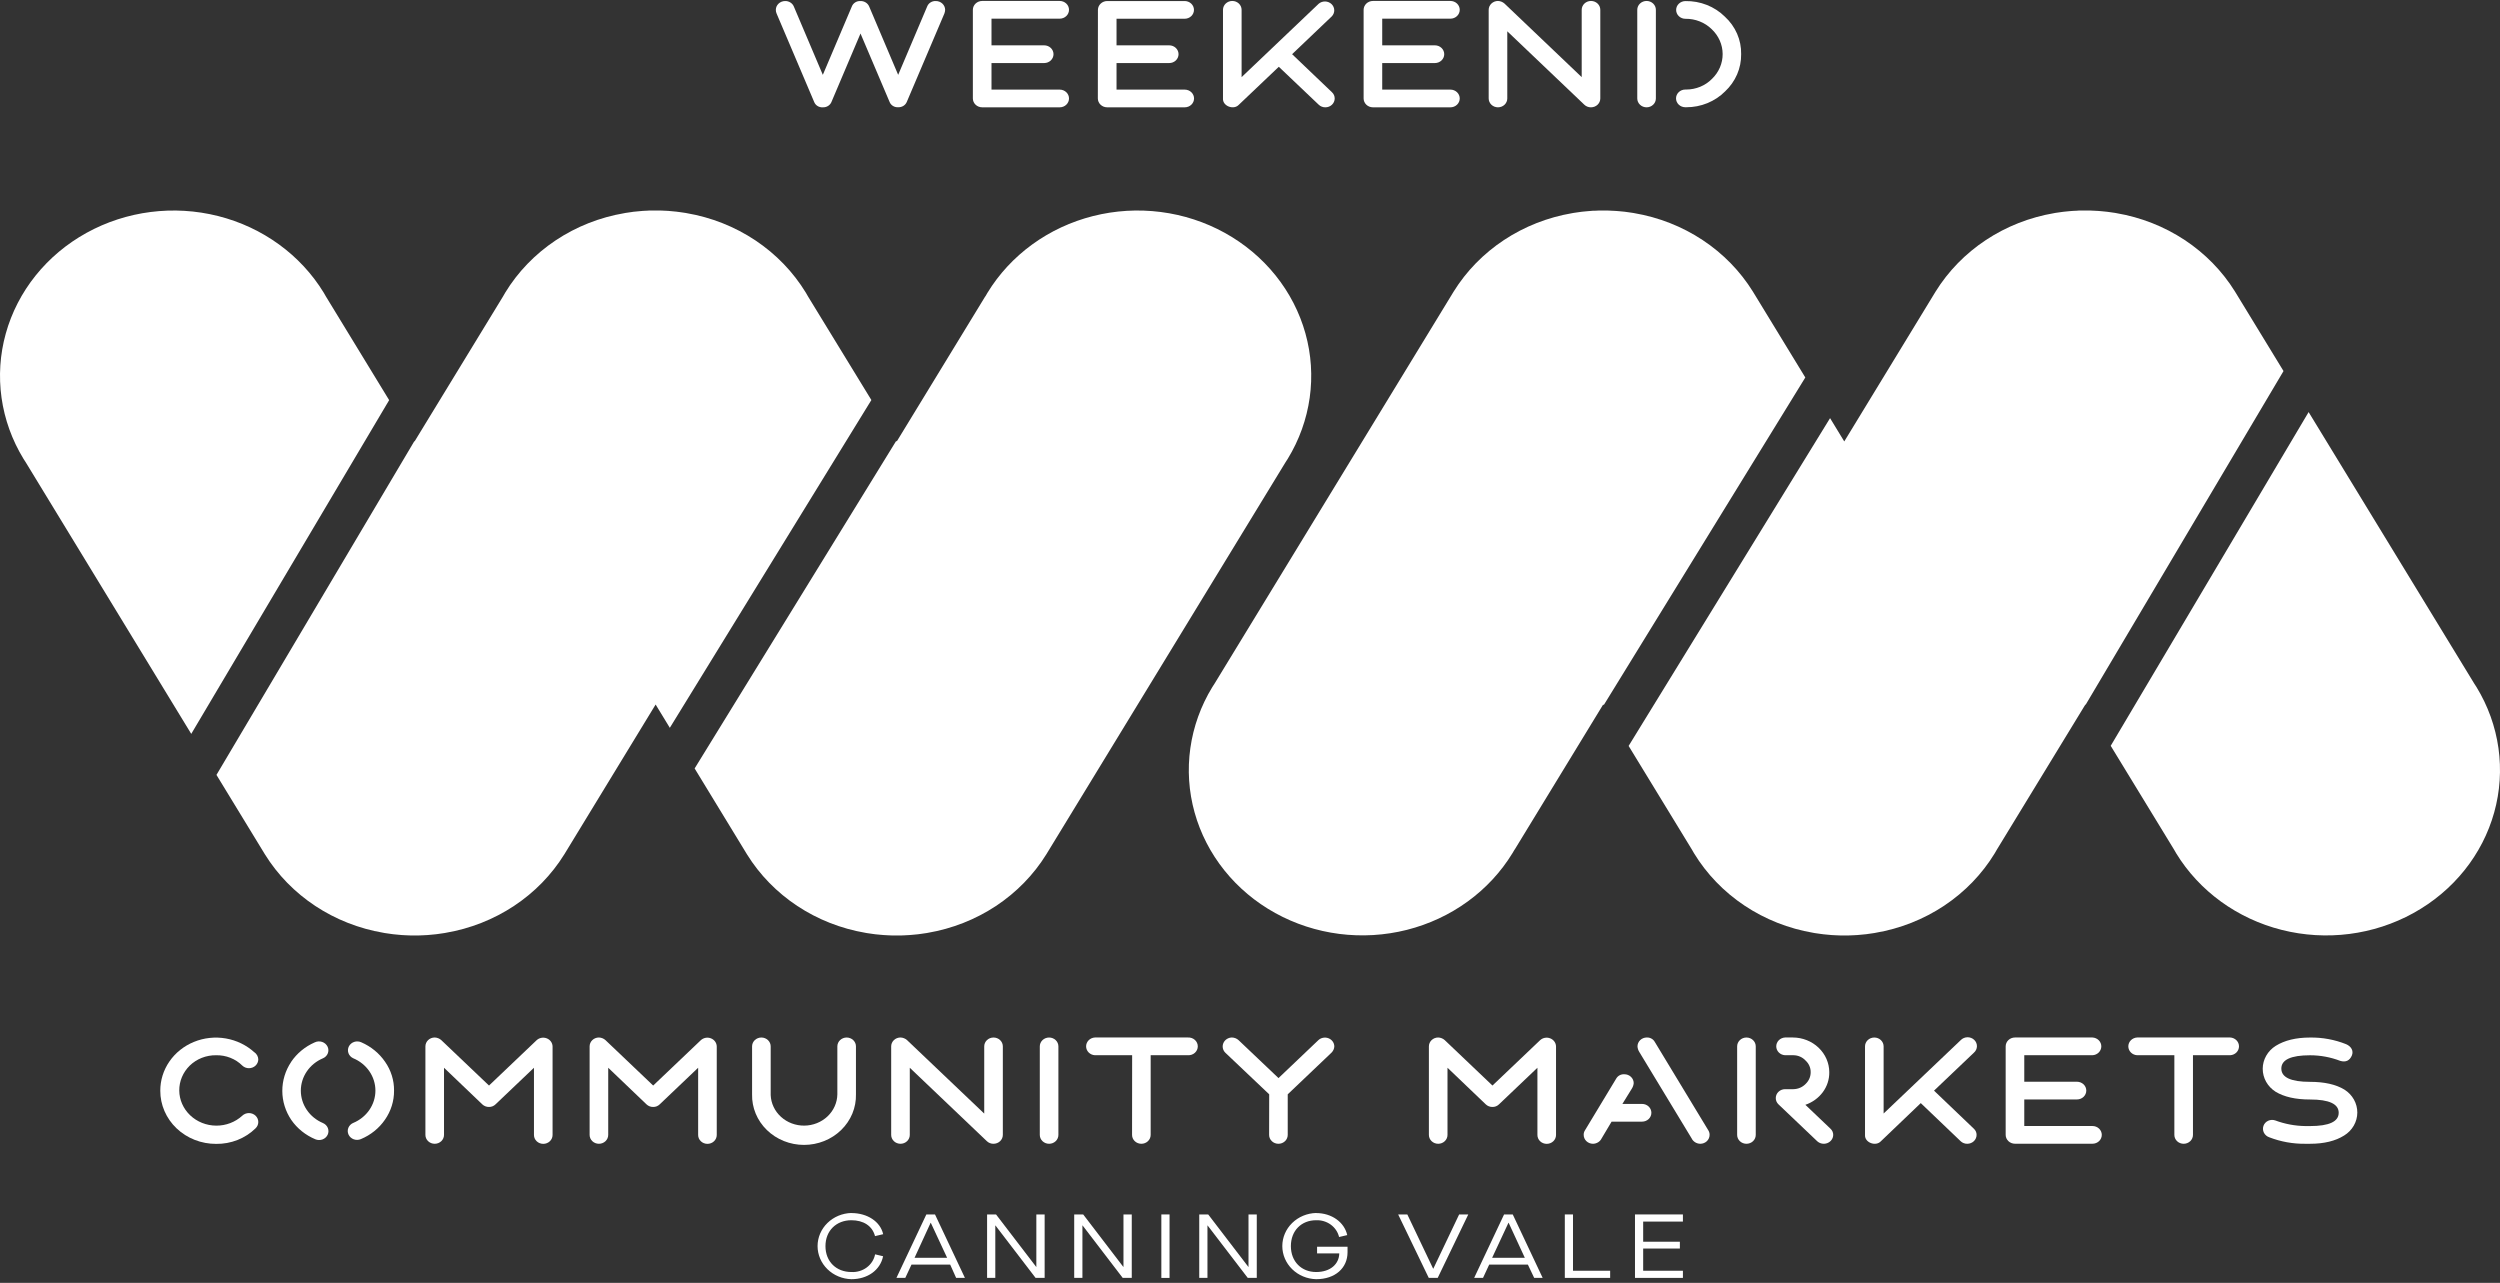
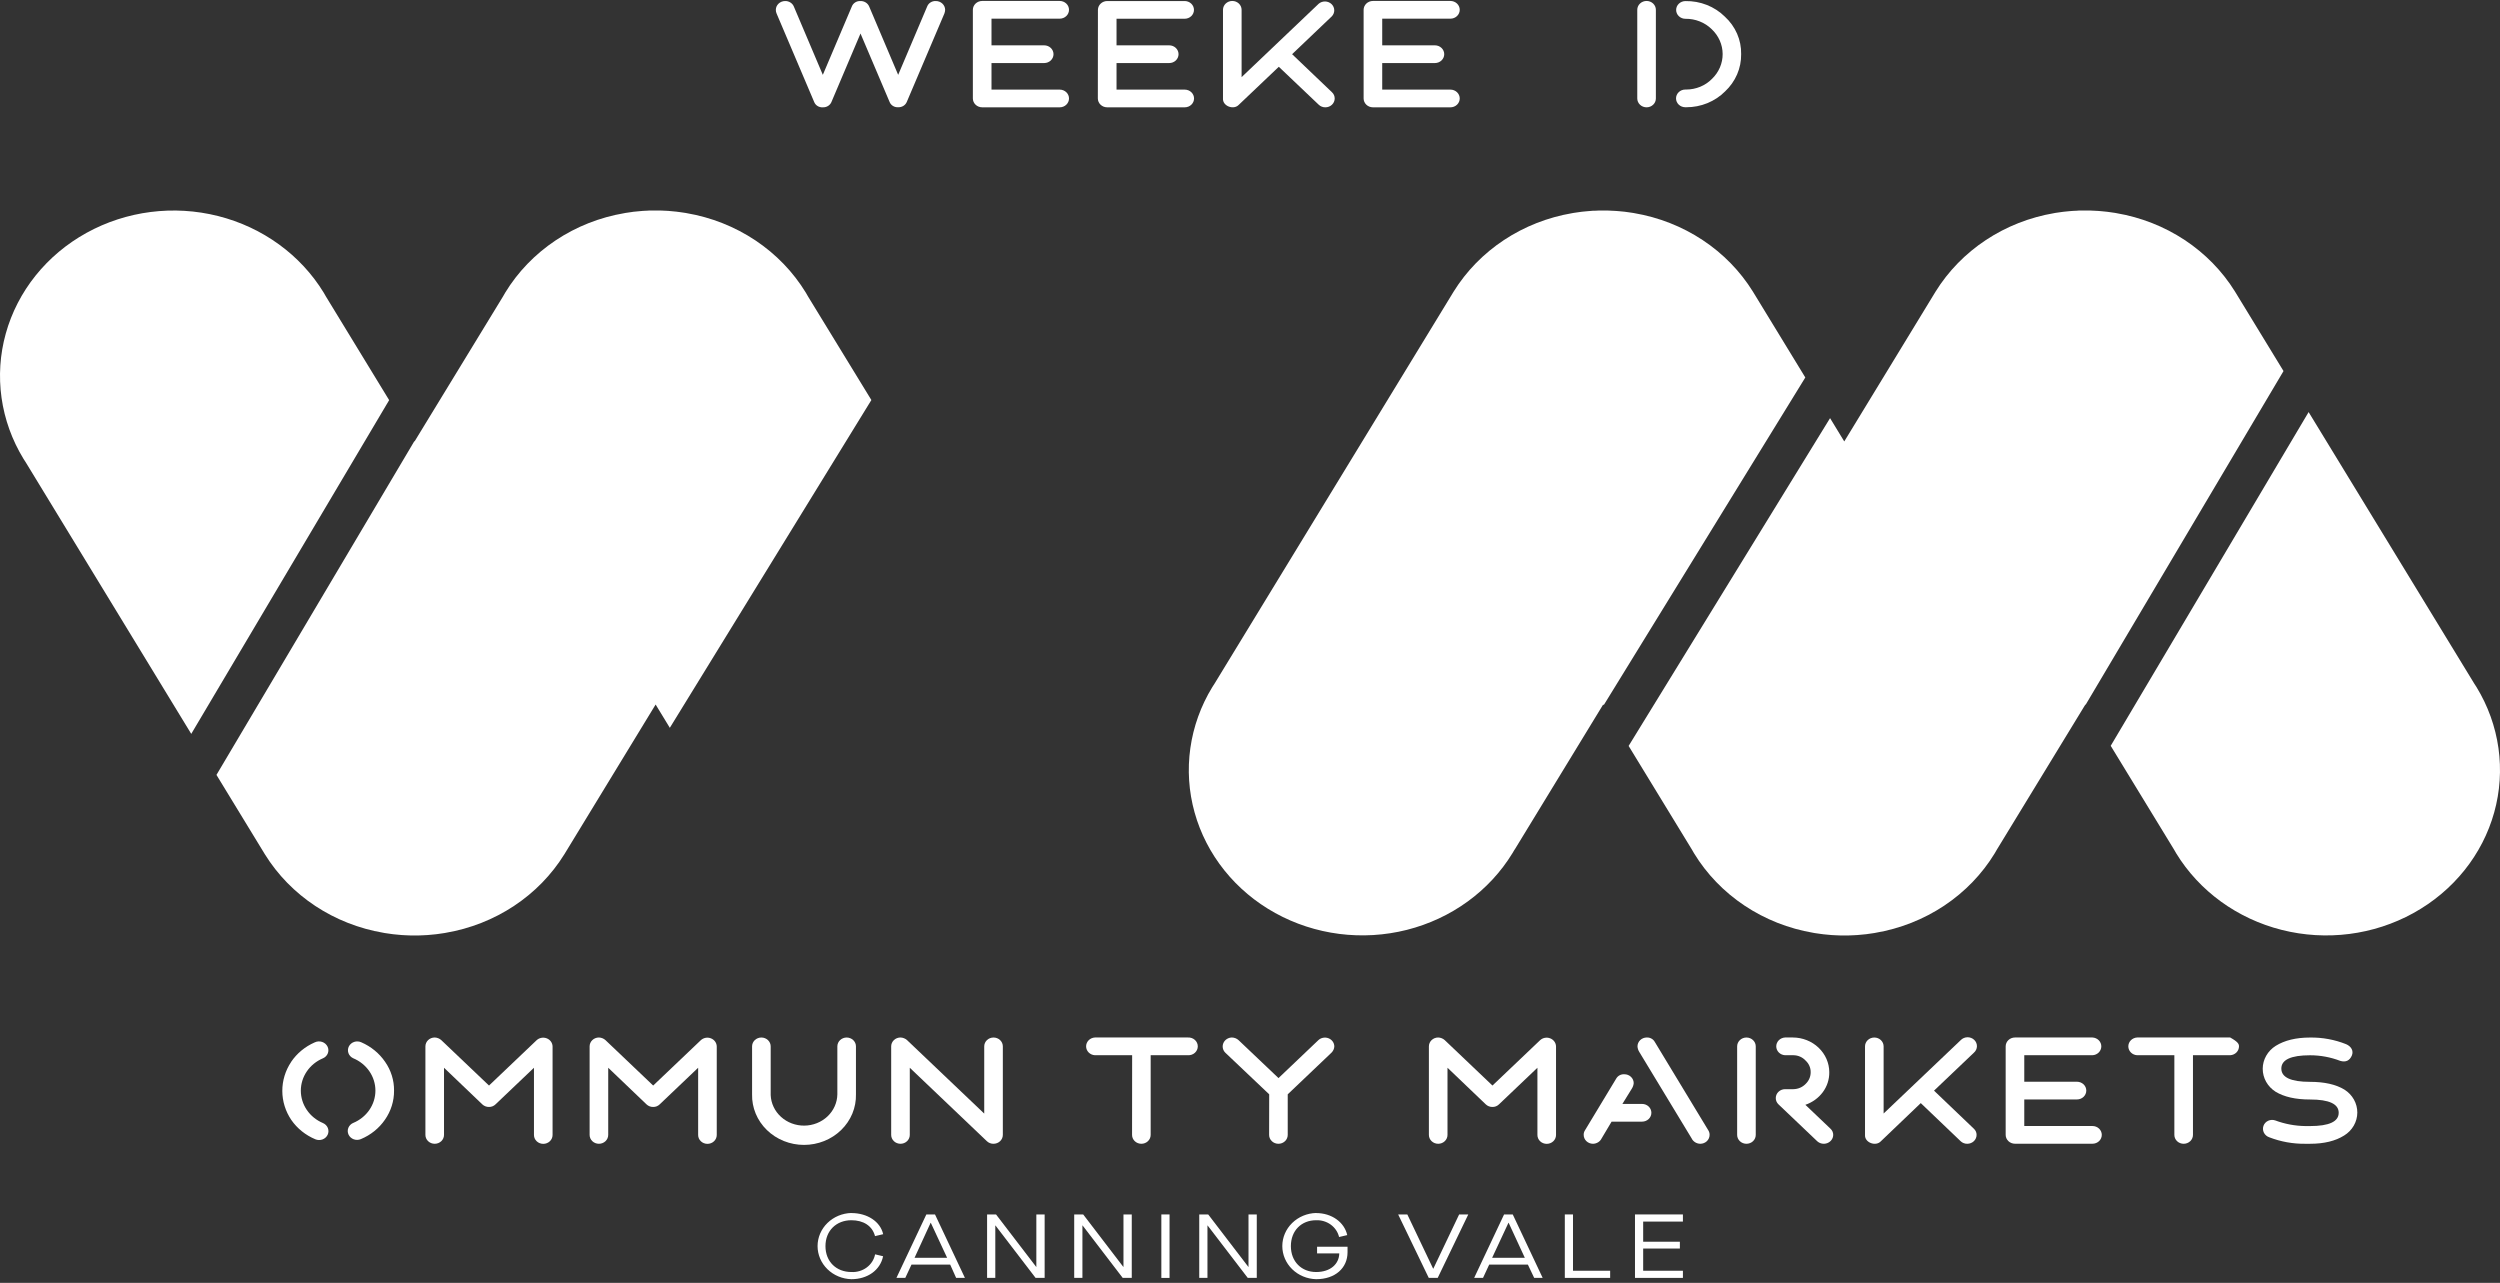
<svg xmlns="http://www.w3.org/2000/svg" width="532" height="273" viewBox="0 0 532 273" fill="none">
  <rect x="0" y="0" width="532" height="273" fill="#333333" stroke="none" />
  <path d="M513.575 194.303C505.102 198.987 495.022 200.275 485.551 197.884C476.08 195.493 467.995 189.619 463.074 181.554C462.924 181.306 462.785 181.047 462.634 180.788L449.159 158.71L491.274 87.689L526.523 145.47C526.68 145.718 526.848 145.96 527.004 146.214C529.44 150.207 531.026 154.618 531.672 159.195C532.317 163.772 532.009 168.425 530.765 172.888C529.522 177.352 527.366 181.538 524.423 185.209C521.479 188.88 517.805 191.962 513.61 194.281" fill="white" />
  <path d="M322.324 180.793L341.17 149.9L341.269 150.06L384.17 80.328L373.017 62.052C370.32 57.703 366.668 53.96 362.312 51.079C357.955 48.197 352.997 46.246 347.775 45.357L347.537 45.313C347.092 45.241 346.64 45.181 346.194 45.12L345.708 45.054C345.326 45.01 344.944 44.977 344.551 44.944C344.331 44.944 344.105 44.9 343.885 44.889C343.549 44.889 343.214 44.85 342.884 44.839L342.079 44.8C341.778 44.8 341.5 44.8 341.182 44.8C340.864 44.8 340.603 44.8 340.279 44.8L339.48 44.839C339.15 44.839 338.815 44.839 338.479 44.889C338.259 44.889 338.033 44.927 337.807 44.944C337.431 44.977 337.049 45.01 336.65 45.054L336.164 45.12C335.712 45.181 335.266 45.241 334.821 45.313L334.583 45.357C329.361 46.246 324.402 48.198 320.044 51.08C315.687 53.961 312.034 57.703 309.336 62.052L258.452 145.481C258.29 145.729 258.128 145.971 257.972 146.225C255.536 150.218 253.95 154.629 253.304 159.206C252.659 163.783 252.967 168.436 254.211 172.899C255.454 177.363 257.61 181.549 260.553 185.22C263.496 188.891 267.171 191.973 271.366 194.292C275.561 196.611 280.194 198.121 285.002 198.736C289.81 199.35 294.698 199.057 299.387 197.873C304.076 196.689 308.474 194.637 312.33 191.835C316.186 189.034 319.425 185.536 321.861 181.543C322.017 181.289 322.156 181.036 322.307 180.782" fill="white" />
  <path d="M475.605 62.041C472.906 57.691 469.25 53.947 464.89 51.067C460.529 48.186 455.566 46.237 450.34 45.352L450.103 45.307C449.657 45.236 449.206 45.175 448.76 45.115L448.274 45.054C447.892 45.004 447.51 44.971 447.116 44.938C446.89 44.938 446.665 44.894 446.445 44.883L445.443 44.834C445.171 44.834 444.905 44.801 444.639 44.795C444.373 44.789 444.06 44.795 443.742 44.795C443.423 44.795 443.163 44.795 442.845 44.795C442.526 44.795 442.306 44.795 442.04 44.834L441.039 44.883C440.813 44.883 440.593 44.922 440.367 44.938C439.991 44.971 439.609 45.004 439.21 45.054L438.723 45.115C438.278 45.175 437.826 45.236 437.381 45.307L437.143 45.352C431.92 46.24 426.961 48.192 422.603 51.073C418.246 53.955 414.593 57.697 411.895 62.046L392.459 93.937L389.438 88.978L346.571 158.732L360.045 180.804C360.196 181.058 360.335 181.317 360.485 181.565C363.171 185.977 366.836 189.779 371.223 192.705C375.611 195.631 380.616 197.611 385.889 198.507L386.133 198.552C386.578 198.623 387.024 198.689 387.475 198.744C387.637 198.744 387.794 198.794 387.962 198.81C388.338 198.855 388.72 198.888 389.119 198.921L389.791 198.981C390.121 198.981 390.456 199.014 390.792 199.031L391.591 199.064H393.391L394.19 199.031C394.525 199.031 394.861 199.003 395.191 198.981L395.862 198.921C396.244 198.888 396.621 198.855 397.02 198.81C397.182 198.81 397.344 198.766 397.506 198.744C397.958 198.689 398.403 198.623 398.849 198.552L399.086 198.507C404.361 197.613 409.366 195.633 413.754 192.707C418.142 189.78 421.806 185.978 424.49 181.565C424.647 181.317 424.786 181.058 424.93 180.804L443.776 149.911L443.817 149.983L485.931 78.961L475.605 62.041Z" fill="white" />
  <path d="M18.407 49.555C26.88 44.873 36.959 43.586 46.428 45.977C55.898 48.368 63.982 54.241 68.903 62.305C69.059 62.559 69.198 62.812 69.343 63.071L82.812 85.149L40.697 156.17L5.476 98.378C5.32 98.13 5.152 97.887 4.996 97.634C2.56 93.641 0.974 89.23 0.328 84.653C-0.317 80.076 -0.009 75.423 1.235 70.96C2.478 66.496 4.634 62.309 7.577 58.639C10.521 54.968 14.195 51.885 18.39 49.566" fill="white" />
-   <path d="M209.664 63.071L190.818 93.959L190.725 93.799L147.818 163.526L158.966 181.818C161.663 186.167 165.314 189.91 169.671 192.791C174.027 195.672 178.986 197.624 184.208 198.513L184.451 198.557C184.897 198.628 185.342 198.689 185.794 198.75L186.274 198.816C186.656 198.86 187.038 198.893 187.432 198.926C187.658 198.926 187.878 198.97 188.098 198.981C188.433 199.009 188.769 199.02 189.105 199.036L189.904 199.069H191.704L192.502 199.036C192.838 199.036 193.174 199.009 193.504 198.981C193.729 198.981 193.949 198.943 194.175 198.926C194.557 198.893 194.939 198.86 195.333 198.816L195.819 198.75C196.27 198.689 196.716 198.628 197.162 198.557L197.405 198.513C202.627 197.623 207.585 195.671 211.942 192.79C216.298 189.909 219.95 186.166 222.647 181.818L273.554 98.378C273.716 98.13 273.878 97.887 274.034 97.634C276.471 93.64 278.057 89.228 278.703 84.65C279.349 80.073 279.041 75.419 277.797 70.954C276.554 66.49 274.398 62.302 271.455 58.63C268.511 54.959 264.836 51.875 260.64 49.555C256.444 47.236 251.81 45.725 247.001 45.111C242.192 44.496 237.303 44.789 232.613 45.973C227.923 47.157 223.524 49.208 219.666 52.011C215.809 54.813 212.57 58.311 210.133 62.305C209.977 62.559 209.838 62.812 209.693 63.071" fill="white" />
  <path d="M56.383 181.818C59.082 186.166 62.736 189.909 67.094 192.789C71.453 195.669 76.413 197.62 81.637 198.507L81.874 198.551C82.325 198.623 82.771 198.684 83.222 198.744L83.709 198.81C84.085 198.854 84.467 198.887 84.866 198.921L85.538 198.981C85.868 198.981 86.203 199.014 86.533 199.031L87.338 199.064H89.138L89.937 199.031C90.272 199.031 90.608 199.003 90.938 198.981L91.609 198.921C91.992 198.887 92.374 198.854 92.767 198.81L93.253 198.744C93.705 198.684 94.15 198.623 94.596 198.551L94.834 198.507C100.056 197.619 105.016 195.667 109.373 192.786C113.731 189.904 117.383 186.161 120.081 181.813L139.518 149.922L142.539 154.881L185.429 85.127L171.931 63.06C171.787 62.801 171.648 62.547 171.491 62.294C168.804 57.883 165.139 54.082 160.752 51.156C156.365 48.23 151.361 46.249 146.087 45.351L145.85 45.307C145.404 45.236 144.953 45.175 144.507 45.114C144.339 45.114 144.183 45.065 144.021 45.048C143.639 45.004 143.257 44.971 142.863 44.938L142.198 44.878C141.862 44.878 141.526 44.844 141.191 44.828L140.392 44.795H138.598C138.325 44.795 138.059 44.795 137.793 44.828L136.792 44.878L136.126 44.938C135.744 44.971 135.362 45.004 134.968 45.048C134.806 45.048 134.644 45.092 134.482 45.114C134.031 45.175 133.585 45.236 133.139 45.307L132.902 45.351C127.628 46.247 122.623 48.227 118.235 51.154C113.848 54.08 110.184 57.882 107.498 62.294C107.342 62.547 107.203 62.801 107.058 63.06L88.212 93.948L88.171 93.882L46.063 164.898L56.383 181.818Z" fill="white" />
  <path d="M181.192 258.14C184.578 258.14 187.334 259.958 187.941 262.636L186.205 263.044C185.626 260.84 183.71 259.666 181.175 259.666C177.992 259.666 175.659 261.87 175.659 265.176C175.659 268.482 177.974 270.686 181.175 270.686C182.354 270.751 183.517 270.405 184.446 269.712C185.375 269.019 186.007 268.027 186.222 266.922L187.924 267.33C187.316 270.3 184.602 272.212 181.175 272.212C179.248 272.161 177.418 271.396 176.075 270.08C174.731 268.765 173.979 267.002 173.979 265.168C173.979 263.333 174.731 261.57 176.075 260.255C177.418 258.939 179.248 258.175 181.175 258.123" fill="white" />
  <path d="M202.197 269.104H193.967L192.647 271.936H190.76L197.127 258.432H198.968L205.335 271.936H203.465L202.197 269.104ZM201.549 267.661L198.076 260.212H198.036L194.615 267.661H201.549Z" fill="white" />
  <path d="M210.052 258.432H211.956L220.494 269.584H220.534V258.432H222.3V271.936H220.372L211.835 260.785H211.8V271.936H210.052V258.432Z" fill="white" />
  <path d="M228.591 258.432H230.502L239.033 269.584H239.074V258.432H240.839V271.936H238.912L230.38 260.785H230.339V271.936H228.591V258.432Z" fill="white" />
  <path d="M248.879 258.432H247.136V271.942H248.879V258.432Z" fill="white" />
  <path d="M255.199 258.432H257.104L265.641 269.584H265.682V258.432H267.441V271.936H265.52L256.982 260.785H256.947V271.936H255.199V258.432Z" fill="white" />
  <path d="M280.088 258.14C283.393 258.14 286.085 260.09 286.692 262.829L284.956 263.236C284.71 262.191 284.086 261.261 283.194 260.608C282.301 259.955 281.196 259.622 280.071 259.666C276.945 259.666 274.699 261.87 274.699 265.176C274.699 268.482 276.968 270.686 280.071 270.686C283.173 270.686 284.956 268.934 284.997 266.73H280.273V265.303H286.756V266.482C286.756 269.821 284.146 272.212 280.071 272.212C278.144 272.161 276.314 271.396 274.97 270.08C273.627 268.765 272.875 267.002 272.875 265.168C272.875 263.333 273.627 261.57 274.97 260.255C276.314 258.939 278.144 258.175 280.071 258.123" fill="white" />
  <path d="M297.528 258.432H299.479L304.971 269.969H305.012L310.505 258.432H312.45L305.944 271.936H304.04L297.528 258.432Z" fill="white" />
  <path d="M325.131 269.104H316.901L315.587 271.936H313.7L320.067 258.432H321.913L328.28 271.936H326.474L325.131 269.104ZM324.483 267.661L321.039 260.212H320.999L317.526 267.661H324.483Z" fill="white" />
  <path d="M332.992 258.432H334.734V270.416H342.641V271.936H332.992V258.432Z" fill="white" />
  <path d="M347.925 258.432H358.124V259.953H349.667V264.239H357.476V265.688H349.667V270.416H358.124V271.936H347.925V258.432Z" fill="white" />
  <path d="M183.114 7.13L176.944 21.676C176.804 22.03 176.55 22.333 176.219 22.542C175.887 22.751 175.495 22.855 175.097 22.838C174.698 22.864 174.3 22.764 173.966 22.554C173.631 22.344 173.378 22.035 173.245 21.676L165.263 2.893C165.151 2.644 165.094 2.376 165.096 2.105C165.097 1.606 165.306 1.127 165.677 0.774C166.048 0.421 166.551 0.222 167.075 0.221C167.471 0.212 167.861 0.319 168.192 0.527C168.523 0.735 168.779 1.033 168.927 1.383L175.097 15.929L181.268 1.383C181.403 1.026 181.656 0.72 181.988 0.51C182.321 0.301 182.716 0.199 183.114 0.221C183.509 0.213 183.898 0.32 184.228 0.527C184.558 0.735 184.813 1.034 184.96 1.383L191.131 15.929L197.301 1.383C197.436 1.028 197.687 0.724 198.017 0.515C198.348 0.306 198.739 0.203 199.136 0.221C199.66 0.218 200.163 0.413 200.537 0.763C200.91 1.113 201.122 1.59 201.127 2.088C201.118 2.358 201.063 2.624 200.965 2.876L192.977 21.659C192.838 22.014 192.584 22.318 192.252 22.526C191.921 22.735 191.528 22.839 191.131 22.822C190.736 22.846 190.343 22.747 190.013 22.54C189.682 22.333 189.43 22.03 189.296 21.676L183.114 7.13Z" fill="white" />
  <path d="M207.025 2.088C207.026 1.588 207.236 1.109 207.608 0.756C207.98 0.402 208.485 0.204 209.01 0.204H225.506C226.031 0.204 226.535 0.403 226.906 0.756C227.277 1.109 227.486 1.589 227.486 2.088C227.486 2.588 227.277 3.067 226.906 3.421C226.535 3.774 226.031 3.973 225.506 3.973H210.99V9.648H222.207C222.732 9.648 223.235 9.846 223.607 10.2C223.978 10.553 224.187 11.033 224.187 11.532C224.187 12.032 223.978 12.511 223.607 12.865C223.235 13.218 222.732 13.417 222.207 13.417H210.99V19.07H225.506C226.031 19.07 226.535 19.268 226.906 19.622C227.277 19.975 227.486 20.454 227.486 20.954C227.486 21.454 227.277 21.933 226.906 22.286C226.535 22.64 226.031 22.838 225.506 22.838H209.01C208.485 22.838 207.98 22.64 207.608 22.287C207.236 21.934 207.026 21.454 207.025 20.954V2.088Z" fill="white" />
  <path d="M233.639 2.089C233.645 1.595 233.853 1.123 234.22 0.774C234.587 0.425 235.082 0.226 235.601 0.221H252.097C252.622 0.221 253.125 0.419 253.497 0.773C253.868 1.126 254.077 1.605 254.077 2.105C254.077 2.605 253.868 3.084 253.497 3.437C253.125 3.791 252.622 3.989 252.097 3.989H237.598V9.648H248.815C249.34 9.648 249.844 9.847 250.215 10.2C250.586 10.553 250.795 11.033 250.795 11.532C250.795 12.032 250.586 12.511 250.215 12.865C249.844 13.218 249.34 13.417 248.815 13.417H237.598V19.07H252.114C252.639 19.07 253.143 19.268 253.514 19.622C253.885 19.975 254.094 20.454 254.094 20.954C254.094 21.454 253.885 21.933 253.514 22.287C253.143 22.64 252.639 22.838 252.114 22.838H235.601C235.076 22.837 234.574 22.638 234.203 22.285C233.832 21.932 233.623 21.453 233.621 20.954L233.639 2.089Z" fill="white" />
  <path d="M260.252 2.088C260.252 1.589 260.461 1.109 260.832 0.756C261.203 0.403 261.707 0.204 262.232 0.204C262.757 0.204 263.26 0.403 263.632 0.756C264.003 1.109 264.212 1.589 264.212 2.088V16.414L280.609 0.805C280.987 0.478 281.481 0.302 281.991 0.314C282.501 0.325 282.986 0.523 283.347 0.865C283.708 1.208 283.916 1.67 283.929 2.155C283.942 2.64 283.759 3.112 283.417 3.471L274.96 11.532L283.445 19.632C283.63 19.804 283.777 20.009 283.877 20.237C283.976 20.464 284.026 20.708 284.024 20.954C284.023 21.453 283.814 21.932 283.443 22.285C283.072 22.638 282.569 22.837 282.045 22.838C281.782 22.842 281.52 22.795 281.277 22.7C281.033 22.605 280.812 22.465 280.627 22.287L272.13 14.21L263.615 22.304C262.527 23.466 260.142 22.585 260.252 20.954V2.088Z" fill="white" />
  <path d="M290.177 2.088C290.179 1.589 290.388 1.111 290.759 0.758C291.129 0.405 291.632 0.206 292.157 0.204H308.653C309.178 0.204 309.681 0.403 310.052 0.756C310.424 1.109 310.632 1.589 310.632 2.088C310.632 2.588 310.424 3.067 310.052 3.421C309.681 3.774 309.178 3.973 308.653 3.973H294.136V9.648H305.354C305.879 9.648 306.382 9.846 306.753 10.2C307.124 10.553 307.333 11.033 307.333 11.532C307.333 12.032 307.124 12.511 306.753 12.865C306.382 13.218 305.879 13.417 305.354 13.417H294.136V19.07H308.653C309.178 19.07 309.681 19.268 310.052 19.622C310.424 19.975 310.632 20.454 310.632 20.954C310.632 21.454 310.424 21.933 310.052 22.286C309.681 22.64 309.178 22.838 308.653 22.838H292.157C291.632 22.837 291.129 22.638 290.759 22.285C290.388 21.932 290.179 21.453 290.177 20.954V2.088Z" fill="white" />
-   <path d="M316.791 2.088C316.792 1.589 317.001 1.111 317.372 0.758C317.743 0.405 318.246 0.206 318.77 0.204C319.286 0.224 319.777 0.419 320.154 0.755L336.586 16.414V2.088C336.586 1.589 336.795 1.109 337.166 0.756C337.537 0.403 338.041 0.204 338.566 0.204C339.091 0.204 339.594 0.403 339.965 0.756C340.337 1.109 340.545 1.589 340.545 2.088V20.954C340.544 21.453 340.335 21.932 339.964 22.285C339.593 22.638 339.09 22.837 338.566 22.838C338.303 22.842 338.041 22.795 337.798 22.7C337.554 22.605 337.333 22.465 337.148 22.287L320.75 6.662V20.954C320.75 21.454 320.541 21.933 320.17 22.286C319.799 22.64 319.295 22.838 318.77 22.838C318.245 22.838 317.742 22.64 317.371 22.286C316.999 21.933 316.791 21.454 316.791 20.954V2.088Z" fill="white" />
  <path d="M348.411 2.088C348.411 1.589 348.62 1.109 348.991 0.756C349.362 0.403 349.866 0.204 350.391 0.204C350.916 0.204 351.419 0.403 351.791 0.756C352.162 1.109 352.37 1.589 352.37 2.088V20.954C352.37 21.454 352.162 21.933 351.791 22.286C351.419 22.64 350.916 22.838 350.391 22.838C349.866 22.838 349.362 22.64 348.991 22.286C348.62 21.933 348.411 21.454 348.411 20.954V2.088ZM358.83 19.053C359.857 19.051 360.872 18.849 361.814 18.46C362.755 18.07 363.603 17.502 364.305 16.789C365.032 16.09 365.607 15.262 365.998 14.352C366.388 13.442 366.586 12.467 366.58 11.484C366.574 10.501 366.364 9.528 365.963 8.622C365.562 7.716 364.977 6.895 364.242 6.204C363.519 5.494 362.651 4.932 361.691 4.553C360.732 4.174 359.701 3.986 358.662 4C358.137 4 357.634 3.802 357.262 3.448C356.891 3.095 356.683 2.616 356.683 2.116C356.683 1.616 356.891 1.137 357.262 0.784C357.634 0.43 358.137 0.232 358.662 0.232C360.223 0.203 361.773 0.483 363.215 1.051C364.658 1.62 365.961 2.467 367.043 3.538C368.168 4.568 369.058 5.808 369.655 7.181C370.253 8.554 370.546 10.03 370.516 11.516C370.539 12.992 370.248 14.457 369.659 15.823C369.07 17.189 368.196 18.426 367.09 19.461C366.026 20.526 364.746 21.373 363.327 21.951C361.907 22.529 360.379 22.825 358.836 22.822H358.639C358.114 22.822 357.61 22.623 357.239 22.27C356.868 21.916 356.659 21.437 356.659 20.938C356.659 20.438 356.868 19.958 357.239 19.605C357.61 19.252 358.114 19.053 358.639 19.053H358.83Z" fill="white" />
-   <path d="M54.143 223.924C54.388 224.101 54.589 224.328 54.731 224.588C54.873 224.848 54.953 225.135 54.965 225.428C54.963 225.927 54.754 226.406 54.383 226.759C54.013 227.112 53.51 227.311 52.985 227.312C52.722 227.316 52.461 227.269 52.218 227.174C51.974 227.079 51.753 226.939 51.567 226.761C50.85 226.046 49.984 225.48 49.024 225.101C48.064 224.721 47.032 224.536 45.993 224.557C44.949 224.542 43.913 224.729 42.947 225.108C41.982 225.487 41.108 226.05 40.379 226.761C38.933 228.181 38.131 230.085 38.147 232.063C38.163 234.04 38.996 235.932 40.465 237.33C41.933 238.729 43.921 239.521 45.998 239.536C48.076 239.551 50.076 238.788 51.567 237.412C51.754 237.236 51.974 237.098 52.217 237.003C52.459 236.909 52.719 236.861 52.981 236.862C53.243 236.864 53.502 236.914 53.744 237.011C53.986 237.107 54.205 237.248 54.389 237.426C54.573 237.603 54.719 237.813 54.818 238.044C54.917 238.275 54.968 238.522 54.966 238.772C54.965 239.021 54.912 239.268 54.81 239.498C54.709 239.728 54.561 239.936 54.375 240.112C53.288 241.177 51.984 242.021 50.543 242.589C49.102 243.158 47.553 243.439 45.993 243.418C44.432 243.423 42.884 243.135 41.44 242.569C39.996 242.003 38.684 241.17 37.579 240.119C36.475 239.068 35.599 237.82 35.004 236.445C34.409 235.071 34.105 233.598 34.11 232.111C34.1 229.898 34.775 227.732 36.051 225.882C37.327 224.032 39.147 222.581 41.284 221.71C43.421 220.838 45.781 220.586 48.068 220.984C50.355 221.381 52.468 222.412 54.143 223.946V223.924Z" fill="white" />
  <path d="M61.957 225.963C63.178 224.155 64.918 222.717 66.969 221.819C67.211 221.702 67.475 221.632 67.745 221.614C68.016 221.596 68.287 221.631 68.543 221.716C68.799 221.801 69.034 221.934 69.234 222.108C69.434 222.283 69.595 222.493 69.707 222.729C69.814 222.953 69.874 223.196 69.882 223.442C69.89 223.688 69.847 223.934 69.755 224.164C69.663 224.395 69.524 224.606 69.346 224.785C69.168 224.964 68.954 225.108 68.718 225.208C67.318 225.8 66.129 226.766 65.295 227.988C64.461 229.211 64.016 230.637 64.016 232.095C64.016 233.553 64.461 234.979 65.295 236.202C66.129 237.424 67.318 238.39 68.718 238.982C69.199 239.186 69.575 239.564 69.764 240.032C69.953 240.5 69.939 241.02 69.725 241.478C69.51 241.936 69.114 242.295 68.622 242.475C68.13 242.654 67.584 242.641 67.103 242.437C65.016 241.563 63.239 240.134 61.986 238.321C60.744 236.481 60.081 234.341 60.076 232.154C60.071 229.967 60.724 227.825 61.957 225.979V225.963ZM75.154 238.966C76.561 238.381 77.759 237.418 78.6 236.194C79.441 234.971 79.889 233.541 79.889 232.079C79.889 230.617 79.441 229.186 78.6 227.963C77.759 226.74 76.561 225.777 75.154 225.191C74.92 225.083 74.711 224.932 74.539 224.746C74.367 224.561 74.234 224.345 74.15 224.111C74.065 223.877 74.03 223.629 74.046 223.382C74.061 223.135 74.128 222.893 74.242 222.671C74.356 222.448 74.515 222.249 74.71 222.085C74.905 221.921 75.132 221.795 75.377 221.715C75.623 221.634 75.884 221.6 76.143 221.616C76.403 221.631 76.657 221.694 76.89 221.803C78.953 222.7 80.705 224.137 81.943 225.946C83.211 227.76 83.876 229.895 83.853 232.073C83.875 234.284 83.197 236.449 81.909 238.288C80.657 240.102 78.879 241.532 76.792 242.404C76.554 242.505 76.297 242.56 76.036 242.567C75.775 242.573 75.516 242.531 75.272 242.442C75.029 242.353 74.806 242.219 74.617 242.048C74.428 241.877 74.276 241.672 74.17 241.445C74.064 241.218 74.006 240.974 73.999 240.726C73.992 240.478 74.037 240.231 74.13 239.999C74.224 239.767 74.365 239.555 74.544 239.375C74.724 239.195 74.939 239.05 75.177 238.949L75.154 238.966Z" fill="white" />
  <path d="M113.628 227.219L105.443 235.01C105.265 235.187 105.05 235.327 104.812 235.422C104.574 235.517 104.318 235.564 104.06 235.561C103.796 235.564 103.534 235.517 103.289 235.422C103.045 235.328 102.823 235.187 102.636 235.01L94.486 227.219V241.511C94.486 242.011 94.278 242.49 93.906 242.844C93.535 243.197 93.032 243.396 92.507 243.396C91.982 243.396 91.478 243.197 91.107 242.844C90.736 242.49 90.527 242.011 90.527 241.511V222.668C90.527 222.167 90.736 221.688 91.107 221.333C91.478 220.979 91.981 220.779 92.507 220.778C93.024 220.796 93.517 220.992 93.896 221.329L104.06 231.004L114.189 221.362C114.468 221.101 114.82 220.923 115.204 220.851C115.587 220.779 115.984 220.816 116.346 220.957C116.708 221.098 117.018 221.336 117.238 221.643C117.459 221.95 117.58 222.312 117.587 222.684V241.528C117.587 242.028 117.378 242.507 117.007 242.86C116.636 243.214 116.132 243.412 115.607 243.412C115.082 243.412 114.579 243.214 114.207 242.86C113.836 242.507 113.628 242.028 113.628 241.528V227.219Z" fill="white" />
  <path d="M148.565 227.219L140.38 235.01C140.202 235.187 139.987 235.328 139.749 235.423C139.511 235.518 139.255 235.565 138.997 235.561C138.734 235.565 138.472 235.518 138.229 235.423C137.985 235.328 137.764 235.188 137.579 235.01L129.429 227.219V241.511C129.429 242.011 129.221 242.49 128.849 242.844C128.478 243.197 127.975 243.396 127.45 243.396C126.925 243.396 126.421 243.197 126.05 242.844C125.679 242.49 125.47 242.011 125.47 241.511V222.668C125.47 222.167 125.678 221.688 126.05 221.333C126.421 220.979 126.924 220.779 127.45 220.778C127.965 220.797 128.456 220.993 128.833 221.329L138.997 231.004L149.126 221.362C149.405 221.101 149.757 220.923 150.141 220.851C150.524 220.779 150.921 220.816 151.283 220.957C151.645 221.098 151.955 221.336 152.176 221.643C152.396 221.95 152.517 222.312 152.524 222.684V241.528C152.524 241.775 152.473 242.02 152.373 242.249C152.274 242.477 152.128 242.685 151.944 242.86C151.76 243.035 151.542 243.174 151.302 243.269C151.062 243.363 150.804 243.412 150.544 243.412C150.284 243.412 150.027 243.363 149.787 243.269C149.547 243.174 149.328 243.035 149.144 242.86C148.961 242.685 148.815 242.477 148.715 242.249C148.616 242.02 148.565 241.775 148.565 241.528V227.219Z" fill="white" />
  <path d="M178.188 222.668C178.188 222.42 178.24 222.175 178.339 221.947C178.439 221.718 178.584 221.51 178.768 221.335C178.952 221.16 179.17 221.022 179.41 220.927C179.651 220.832 179.908 220.783 180.168 220.783C180.428 220.783 180.685 220.832 180.925 220.927C181.166 221.022 181.384 221.16 181.568 221.335C181.752 221.51 181.897 221.718 181.997 221.947C182.096 222.175 182.147 222.42 182.147 222.668V232.872C182.181 234.274 181.92 235.668 181.38 236.973C180.84 238.277 180.031 239.466 179.001 240.468C177.972 241.471 176.742 242.268 175.384 242.812C174.026 243.356 172.568 243.636 171.095 243.636C169.622 243.636 168.164 243.356 166.806 242.812C165.448 242.268 164.218 241.471 163.189 240.468C162.159 239.466 161.35 238.277 160.81 236.973C160.27 235.668 160.009 234.274 160.043 232.872V222.668C160.043 222.42 160.094 222.175 160.193 221.947C160.293 221.718 160.439 221.51 160.622 221.335C160.806 221.16 161.024 221.022 161.265 220.927C161.505 220.832 161.762 220.783 162.022 220.783C162.282 220.783 162.54 220.832 162.78 220.927C163.02 221.022 163.238 221.16 163.422 221.335C163.606 221.51 163.752 221.718 163.851 221.947C163.951 222.175 164.002 222.42 164.002 222.668V233.032C164.072 234.792 164.861 236.456 166.201 237.67C167.541 238.884 169.327 239.552 171.177 239.531C173.027 239.51 174.795 238.802 176.105 237.558C177.415 236.314 178.162 234.633 178.188 232.872V222.668Z" fill="white" />
  <path d="M189.643 222.668C189.643 222.167 189.851 221.688 190.223 221.333C190.594 220.979 191.097 220.779 191.623 220.778C192.14 220.796 192.633 220.992 193.012 221.329L209.444 236.971V222.668C209.444 222.168 209.653 221.689 210.024 221.335C210.395 220.982 210.899 220.783 211.424 220.783C211.949 220.783 212.452 220.982 212.824 221.335C213.195 221.689 213.403 222.168 213.403 222.668V241.511C213.402 242.011 213.193 242.489 212.822 242.842C212.451 243.195 211.948 243.394 211.424 243.396C211.161 243.4 210.899 243.353 210.656 243.258C210.412 243.163 210.191 243.023 210.006 242.845L193.602 227.219V241.511C193.602 242.011 193.394 242.49 193.022 242.844C192.651 243.197 192.148 243.396 191.623 243.396C191.098 243.396 190.594 243.197 190.223 242.844C189.852 242.49 189.643 242.011 189.643 241.511V222.668Z" fill="white" />
-   <path d="M221.269 222.668C221.269 222.168 221.478 221.689 221.849 221.335C222.22 220.982 222.724 220.783 223.249 220.783C223.774 220.783 224.277 220.982 224.649 221.335C225.02 221.689 225.228 222.168 225.228 222.668V241.511C225.228 242.011 225.02 242.49 224.649 242.844C224.277 243.197 223.774 243.396 223.249 243.396C222.724 243.396 222.22 243.197 221.849 242.844C221.478 242.49 221.269 242.011 221.269 241.511V222.668Z" fill="white" />
  <path d="M240.92 224.552H233.002C232.495 224.526 232.017 224.316 231.668 223.965C231.318 223.614 231.124 223.149 231.124 222.665C231.124 222.181 231.318 221.716 231.668 221.365C232.017 221.014 232.495 220.804 233.002 220.778H252.797C253.067 220.764 253.336 220.803 253.589 220.891C253.842 220.98 254.074 221.116 254.27 221.293C254.466 221.47 254.622 221.682 254.728 221.918C254.835 222.154 254.89 222.408 254.89 222.665C254.89 222.922 254.835 223.176 254.728 223.412C254.622 223.648 254.466 223.86 254.27 224.037C254.074 224.214 253.842 224.35 253.589 224.439C253.336 224.527 253.067 224.566 252.797 224.552H244.862V241.511C244.862 242.011 244.653 242.49 244.282 242.844C243.911 243.197 243.407 243.396 242.882 243.396C242.357 243.396 241.854 243.197 241.482 242.844C241.111 242.49 240.903 242.011 240.903 241.511L240.92 224.552Z" fill="white" />
  <path d="M270.086 232.872L260.75 224.018C260.478 223.749 260.294 223.411 260.221 223.044C260.149 222.678 260.19 222.299 260.341 221.954C260.492 221.61 260.745 221.315 261.07 221.106C261.395 220.897 261.776 220.783 262.168 220.778C262.684 220.797 263.175 220.993 263.552 221.329L272.066 229.417L280.546 221.345C280.824 221.084 281.177 220.907 281.56 220.835C281.944 220.763 282.341 220.8 282.702 220.94C283.064 221.081 283.374 221.32 283.595 221.627C283.816 221.934 283.937 222.296 283.943 222.668C283.925 223.159 283.72 223.627 283.364 223.985L274.028 232.872V241.511C274.028 242.011 273.82 242.49 273.448 242.844C273.077 243.197 272.574 243.396 272.049 243.396C271.524 243.396 271.02 243.197 270.649 242.844C270.278 242.49 270.069 242.011 270.069 241.511L270.086 232.872Z" fill="white" />
  <path d="M327.163 227.219L318.979 235.01C318.801 235.187 318.586 235.328 318.348 235.423C318.11 235.518 317.853 235.565 317.595 235.561C317.332 235.564 317.071 235.517 316.828 235.422C316.584 235.328 316.363 235.187 316.177 235.01L308.028 227.219V241.511C308.028 242.011 307.819 242.49 307.448 242.844C307.077 243.197 306.573 243.396 306.048 243.396C305.523 243.396 305.02 243.197 304.648 242.844C304.277 242.49 304.069 242.011 304.069 241.511V222.668C304.069 222.167 304.277 221.688 304.648 221.333C305.019 220.979 305.523 220.779 306.048 220.778C306.564 220.797 307.055 220.993 307.431 221.329L317.595 231.004L327.725 221.362C328.003 221.101 328.356 220.923 328.739 220.851C329.123 220.779 329.52 220.816 329.881 220.957C330.243 221.098 330.553 221.336 330.774 221.643C330.995 221.95 331.116 222.312 331.122 222.684V241.528C331.122 242.028 330.914 242.507 330.542 242.86C330.171 243.214 329.668 243.412 329.143 243.412C328.618 243.412 328.114 243.214 327.743 242.86C327.372 242.507 327.163 242.028 327.163 241.528V227.219Z" fill="white" />
  <path d="M343.937 229.511C344.105 229.217 344.358 228.975 344.665 228.814C344.973 228.653 345.323 228.579 345.674 228.602C346.198 228.603 346.701 228.802 347.072 229.155C347.443 229.508 347.652 229.987 347.653 230.486C347.619 230.898 347.484 231.296 347.26 231.649L345.245 234.916H349.436C349.961 234.916 350.464 235.115 350.836 235.468C351.207 235.821 351.415 236.301 351.415 236.8C351.415 237.3 351.207 237.779 350.836 238.133C350.464 238.486 349.961 238.685 349.436 238.685H342.947L340.835 242.233C340.674 242.574 340.416 242.864 340.089 243.07C339.762 243.275 339.38 243.388 338.988 243.396C338.464 243.394 337.961 243.195 337.59 242.842C337.219 242.489 337.01 242.011 337.009 241.511C336.997 241.194 337.077 240.879 337.24 240.602L343.937 229.511ZM350.437 220.778C350.78 220.765 351.119 220.844 351.417 221.006C351.714 221.168 351.959 221.406 352.122 221.693L363.571 240.602C363.731 240.88 363.811 241.194 363.802 241.511C363.8 242.011 363.591 242.489 363.221 242.842C362.85 243.195 362.347 243.394 361.822 243.396C361.43 243.39 361.047 243.277 360.719 243.071C360.39 242.865 360.131 242.574 359.97 242.233L348.822 223.825C348.605 223.472 348.48 223.076 348.458 222.668C348.458 222.167 348.666 221.688 349.037 221.333C349.408 220.979 349.912 220.779 350.437 220.778Z" fill="white" />
  <path d="M369.665 222.668C369.665 222.168 369.874 221.689 370.245 221.335C370.616 220.982 371.12 220.783 371.645 220.783C372.17 220.783 372.673 220.982 373.045 221.335C373.416 221.689 373.624 222.168 373.624 222.668V241.511C373.624 242.011 373.416 242.49 373.045 242.844C372.673 243.197 372.17 243.396 371.645 243.396C371.12 243.396 370.616 243.197 370.245 242.844C369.874 242.49 369.665 242.011 369.665 241.511V222.668ZM387.881 232.431C386.963 233.66 385.672 234.592 384.182 235.103L389.53 240.194C389.716 240.365 389.862 240.57 389.962 240.796C390.062 241.022 390.112 241.266 390.109 241.511C390.103 241.883 389.983 242.245 389.763 242.553C389.544 242.861 389.235 243.102 388.874 243.245C388.514 243.388 388.117 243.428 387.733 243.36C387.349 243.292 386.994 243.118 386.711 242.861L378.463 235.01C378.277 234.833 378.129 234.623 378.03 234.391C377.93 234.159 377.881 233.91 377.885 233.66C377.886 233.16 378.095 232.682 378.466 232.329C378.837 231.976 379.34 231.777 379.864 231.775H381.647C382.132 231.766 382.61 231.664 383.053 231.475C383.496 231.285 383.893 231.013 384.223 230.673C384.571 230.345 384.847 229.954 385.034 229.522C385.221 229.091 385.315 228.628 385.311 228.161C385.318 227.699 385.225 227.24 385.038 226.813C384.851 226.387 384.573 226.002 384.223 225.682C383.905 225.335 383.515 225.056 383.077 224.862C382.64 224.667 382.164 224.562 381.682 224.552H379.864C379.357 224.526 378.879 224.316 378.53 223.965C378.181 223.614 377.986 223.148 377.986 222.665C377.986 222.181 378.181 221.716 378.53 221.365C378.879 221.014 379.357 220.804 379.864 220.778H381.514C383.569 220.784 385.538 221.563 386.991 222.947C388.445 224.33 389.264 226.205 389.27 228.161C389.295 229.689 388.809 231.184 387.881 232.431Z" fill="white" />
  <path d="M396.875 222.668C396.875 222.168 397.084 221.689 397.455 221.335C397.826 220.982 398.33 220.784 398.855 220.784C399.38 220.784 399.883 220.982 400.255 221.335C400.626 221.689 400.834 222.168 400.834 222.668V236.955L417.238 221.346C417.419 221.156 417.638 221.004 417.883 220.897C418.127 220.791 418.392 220.733 418.661 220.727C418.93 220.721 419.197 220.767 419.446 220.863C419.696 220.958 419.922 221.101 420.112 221.282C420.302 221.463 420.452 221.679 420.551 221.917C420.651 222.154 420.699 222.409 420.692 222.665C420.685 222.92 420.624 223.172 420.511 223.405C420.399 223.638 420.239 223.846 420.039 224.018L411.56 232.09L420.039 240.195C420.226 240.365 420.373 240.569 420.473 240.796C420.572 241.022 420.622 241.266 420.618 241.511C420.617 242.011 420.408 242.489 420.037 242.842C419.666 243.195 419.163 243.394 418.639 243.396C418.375 243.4 418.114 243.353 417.87 243.258C417.627 243.164 417.406 243.023 417.221 242.845L408.741 234.74L400.244 242.867C399.156 244.029 396.771 243.148 396.875 241.517V222.668Z" fill="white" />
  <path d="M426.806 222.668C426.806 222.167 427.014 221.688 427.385 221.333C427.756 220.979 428.26 220.779 428.785 220.778H445.281C445.789 220.804 446.266 221.014 446.615 221.365C446.965 221.716 447.16 222.181 447.16 222.665C447.16 223.148 446.965 223.614 446.615 223.965C446.266 224.316 445.789 224.526 445.281 224.552H430.765V230.194H441.982C442.507 230.194 443.011 230.393 443.382 230.746C443.753 231.099 443.962 231.579 443.962 232.078C443.962 232.578 443.753 233.057 443.382 233.411C443.011 233.764 442.507 233.963 441.982 233.963H430.765V239.616H445.281C445.806 239.616 446.31 239.814 446.681 240.168C447.052 240.521 447.261 241 447.261 241.5C447.261 242 447.052 242.479 446.681 242.833C446.31 243.186 445.806 243.385 445.281 243.385H428.785C428.261 243.383 427.758 243.184 427.387 242.831C427.016 242.478 426.807 241.999 426.806 241.5V222.668Z" fill="white" />
-   <path d="M462.704 224.552H454.785C454.278 224.526 453.801 224.316 453.451 223.965C453.102 223.614 452.907 223.148 452.907 222.665C452.907 222.181 453.102 221.716 453.451 221.365C453.801 221.014 454.278 220.804 454.785 220.778H474.581C475.088 220.804 475.566 221.014 475.915 221.365C476.264 221.716 476.459 222.181 476.459 222.665C476.459 223.148 476.264 223.614 475.915 223.965C475.566 224.316 475.088 224.526 474.581 224.552H466.663V241.511C466.663 242.011 466.454 242.49 466.083 242.844C465.712 243.197 465.208 243.396 464.683 243.396C464.158 243.396 463.655 243.197 463.283 242.844C462.912 242.49 462.704 242.011 462.704 241.511V224.552Z" fill="white" />
+   <path d="M462.704 224.552H454.785C454.278 224.526 453.801 224.316 453.451 223.965C453.102 223.614 452.907 223.148 452.907 222.665C452.907 222.181 453.102 221.716 453.451 221.365C453.801 221.014 454.278 220.804 454.785 220.778H474.581C476.264 221.716 476.459 222.181 476.459 222.665C476.459 223.148 476.264 223.614 475.915 223.965C475.566 224.316 475.088 224.526 474.581 224.552H466.663V241.511C466.663 242.011 466.454 242.49 466.083 242.844C465.712 243.197 465.208 243.396 464.683 243.396C464.158 243.396 463.655 243.197 463.283 242.844C462.912 242.49 462.704 242.011 462.704 241.511V224.552Z" fill="white" />
  <path d="M491.575 239.627C495.626 239.627 497.675 238.685 497.675 236.8C497.675 234.916 495.632 233.974 491.575 233.974C488.501 233.974 486.064 233.423 484.247 232.321C483.401 231.784 482.708 231.056 482.23 230.203C481.752 229.349 481.503 228.395 481.507 227.428C481.51 226.46 481.765 225.508 482.25 224.657C482.734 223.807 483.432 223.083 484.282 222.552C486.163 221.39 488.571 220.789 491.575 220.789C494.212 220.749 496.83 221.231 499.261 222.205C500.35 222.679 500.876 223.621 500.483 224.591C500.02 225.693 499.192 226.1 498.005 225.753C495.962 224.966 493.779 224.562 491.575 224.563C487.523 224.563 485.468 225.505 485.468 227.39C485.468 229.274 487.512 230.216 491.575 230.216C494.642 230.216 497.085 230.767 498.897 231.869C499.745 232.406 500.439 233.134 500.918 233.99C501.396 234.845 501.643 235.801 501.637 236.77C501.63 237.739 501.371 238.692 500.881 239.541C500.392 240.391 499.688 241.112 498.833 241.638C496.981 242.801 494.573 243.396 491.575 243.396H490.585C487.949 243.43 485.334 242.959 482.893 242.013C482.392 241.84 481.983 241.486 481.755 241.028C481.526 240.57 481.496 240.045 481.671 239.566C481.755 239.333 481.887 239.117 482.059 238.933C482.232 238.749 482.441 238.6 482.675 238.494C482.91 238.388 483.164 238.328 483.423 238.317C483.682 238.306 483.94 238.345 484.183 238.431C486.225 239.192 488.393 239.597 490.585 239.627H491.575Z" fill="white" />
</svg>